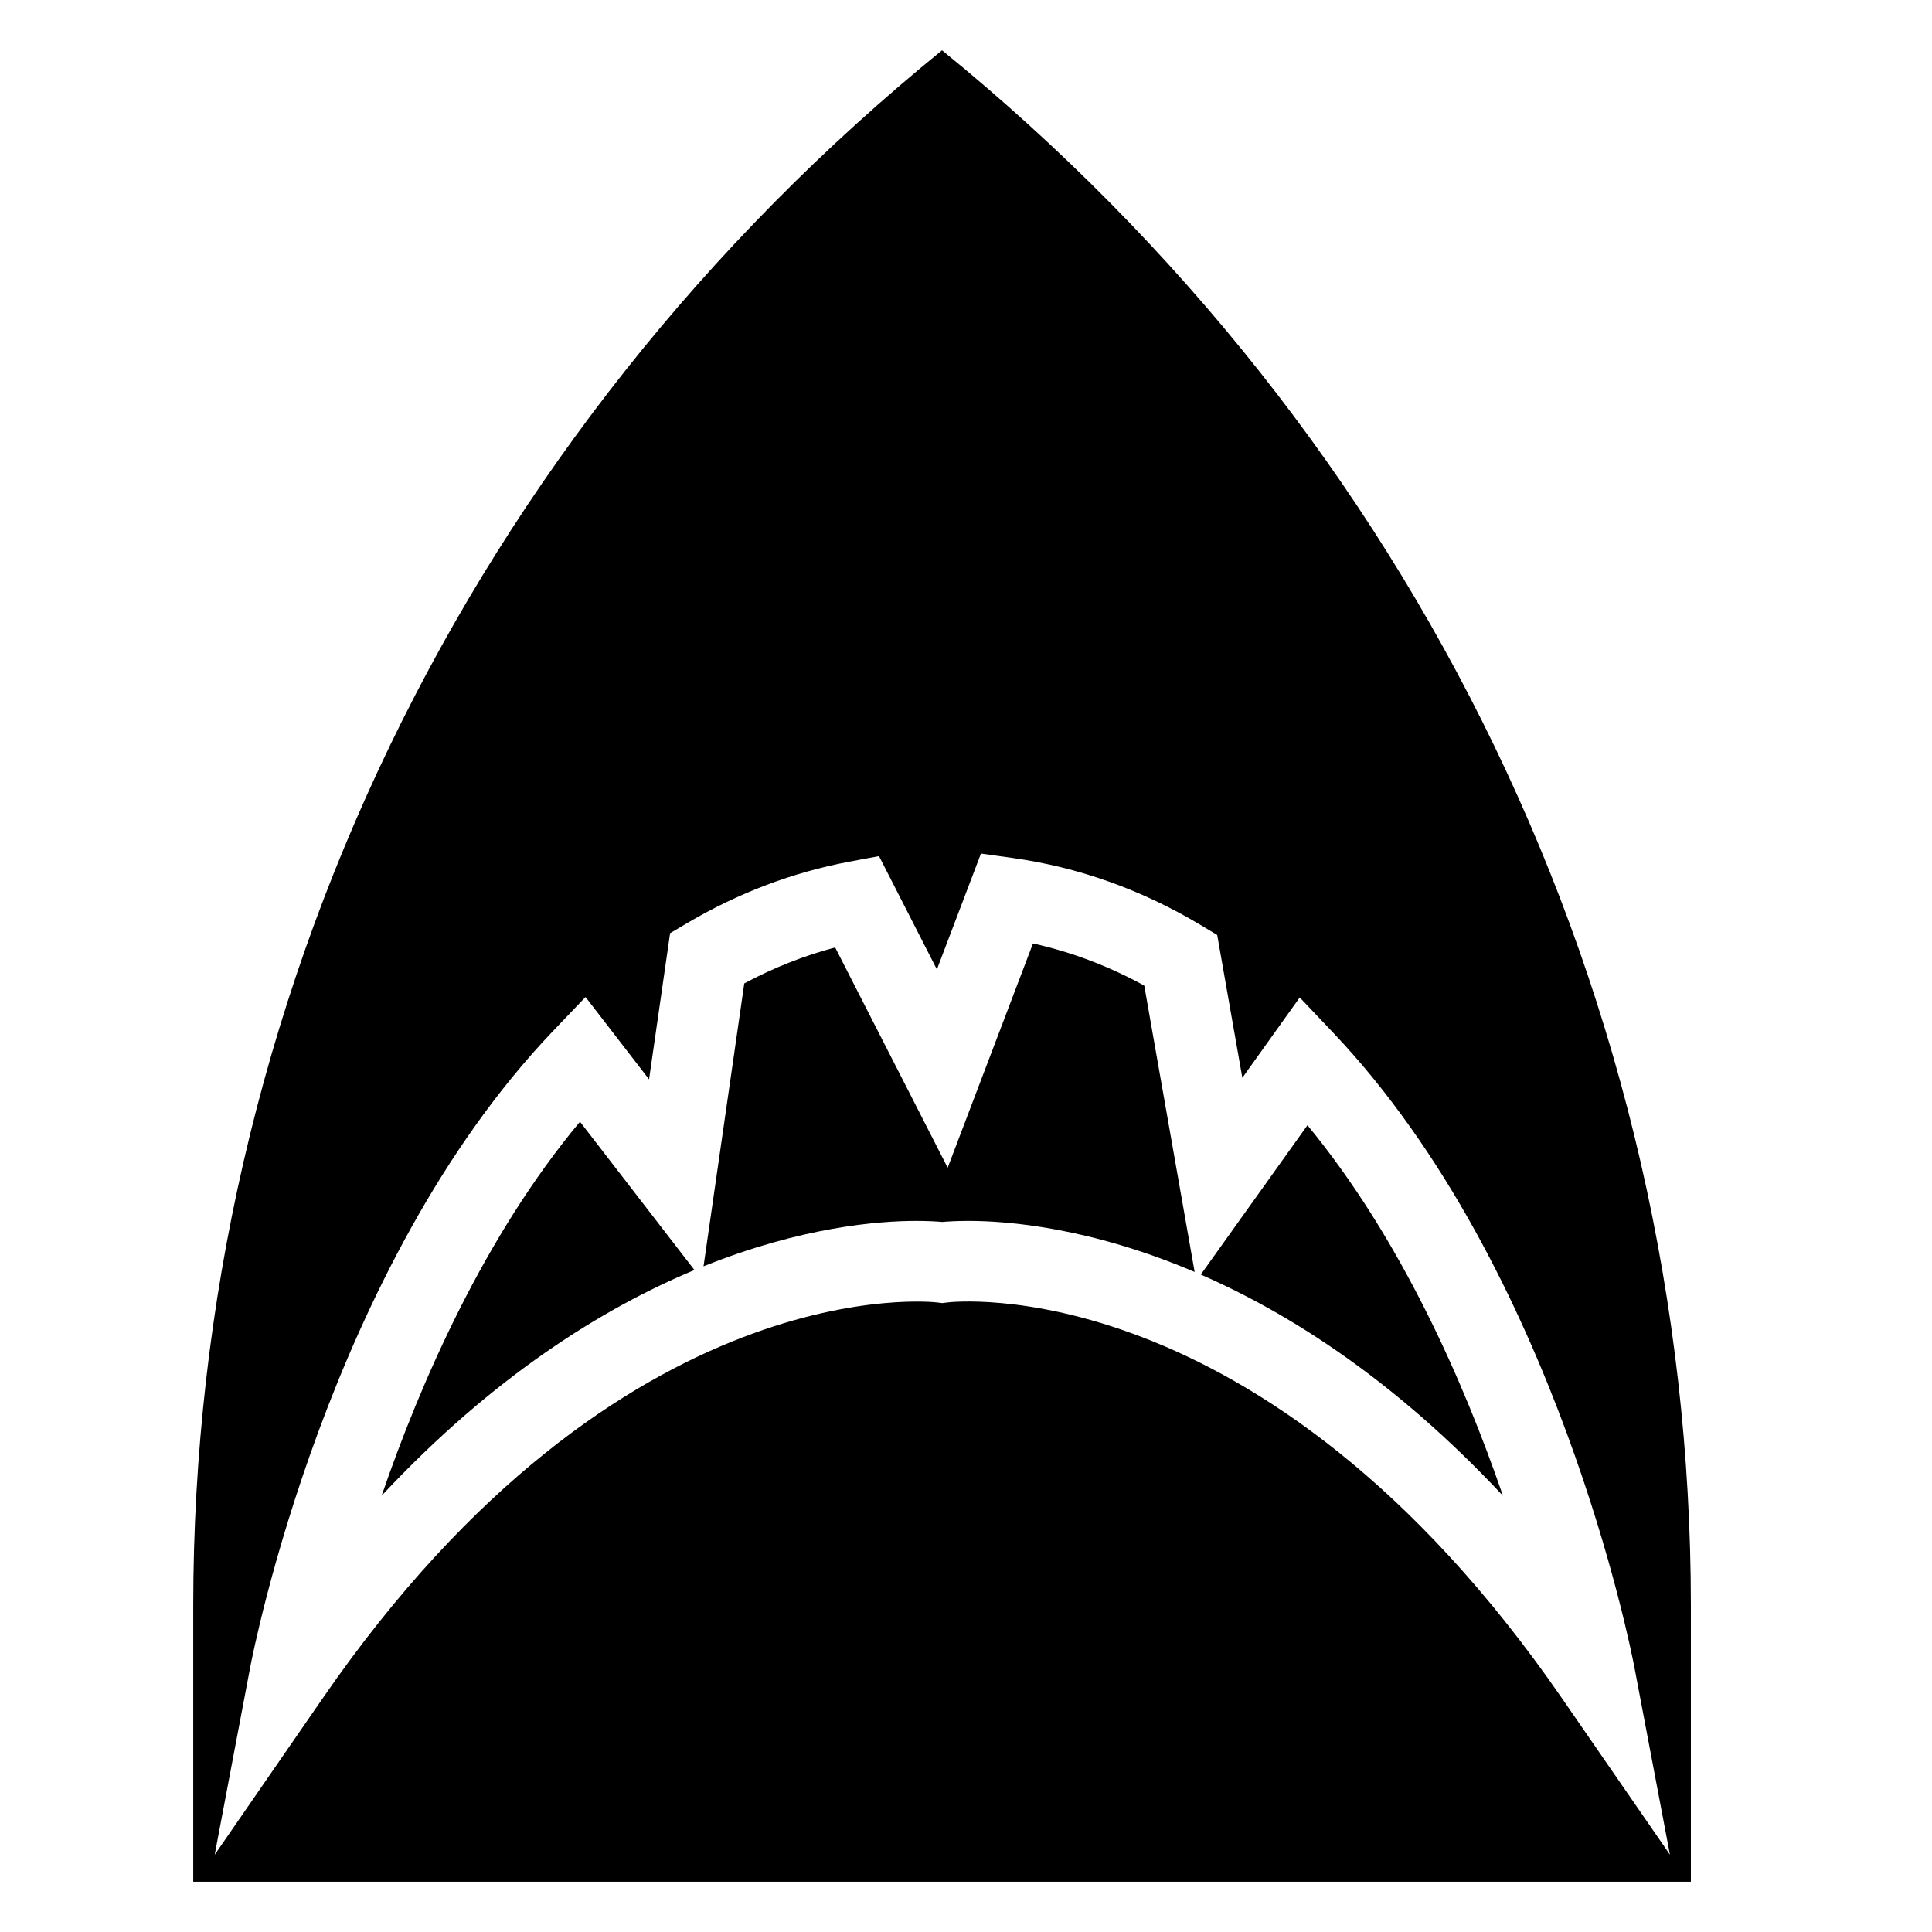
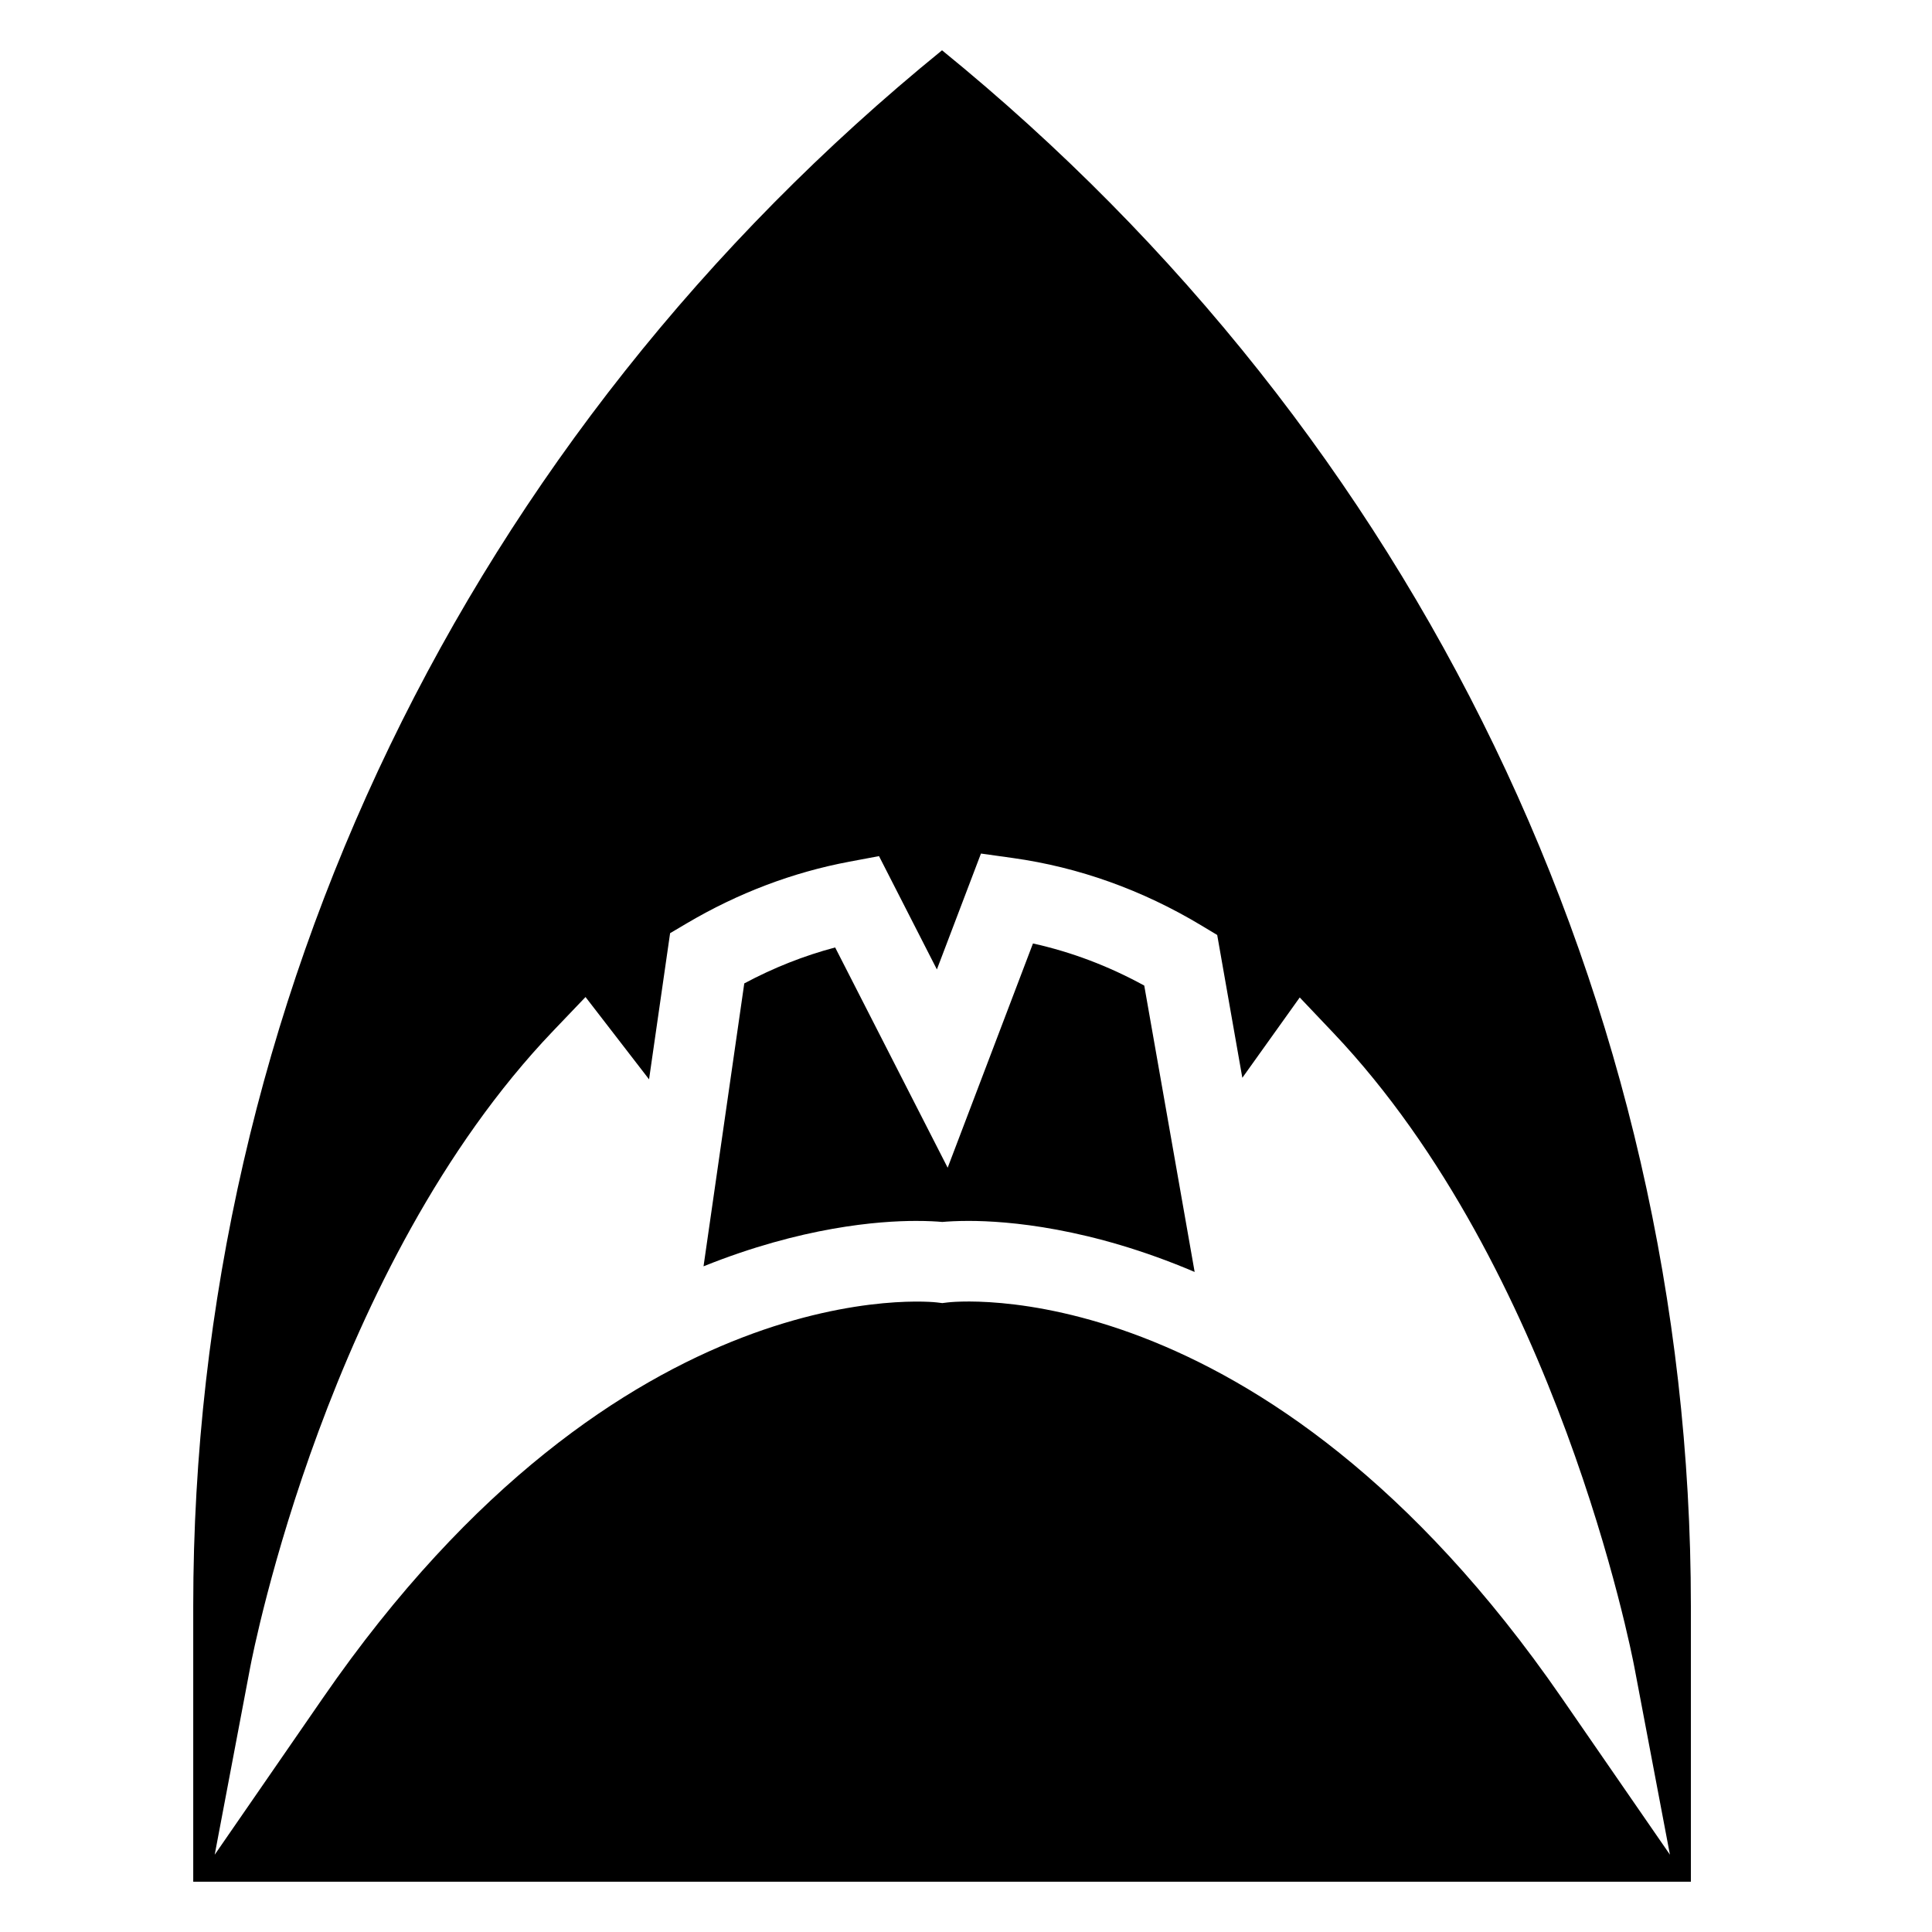
<svg xmlns="http://www.w3.org/2000/svg" fill="#000000" width="800px" height="800px" version="1.1" viewBox="144 144 512 512">
  <g>
    <path d="m393.71 467.83c1.41-0.125 3.773-0.277 6.996-0.277 10.223 0 32.145 1.703 59.887 13.527l-13.355-75.891c-9.438-5.176-19.316-8.914-29.492-11.16l-22.605 59.426-29.816-58.371c-8.262 2.191-16.324 5.375-24.086 9.531l-10.797 74.973c26.027-10.473 46.496-12.031 56.27-12.031 3.231-0.004 5.594 0.145 7 0.273z" />
-     <path d="m328.03 480.57-30.328-39.301c-25.285 30.301-42.16 68.859-52.566 99.109 29.543-31.613 58.527-49.621 82.895-59.809z" />
-     <path d="m542.29 540.38c-10.305-29.938-26.938-68.023-51.801-98.184l-28.27 39.578c23.77 10.387 51.66 28.203 80.07 58.605z" />
    <path d="m195.21 642.67h396.89v-73.113c0-160.27-72.785-310.02-198.45-412.23-125.66 102.2-198.44 251.96-198.44 412.23zm15.09-56.785c0.82-4.312 20.727-106.34 80.285-168.68l8.586-8.984 16.836 21.816 5.578-38.734 4.41-2.606c13.602-8.031 28.109-13.531 43.109-16.344l7.844-1.473 15.34 30.031 11.68-30.711 8.434 1.18c17.512 2.449 34.328 8.469 50 17.891l4.172 2.508 6.66 37.848 15.211-21.289 8.914 9.391c59.176 62.406 78.973 163.86 79.785 168.16l9.41 49.621-28.688-41.559c-79.438-115.09-162.62-104.82-162.75-104.79l-1.387 0.172-1.445-0.176c-0.035 0.004-83.375-10.105-162.69 104.8l-28.691 41.562z" />
  </g>
</svg>